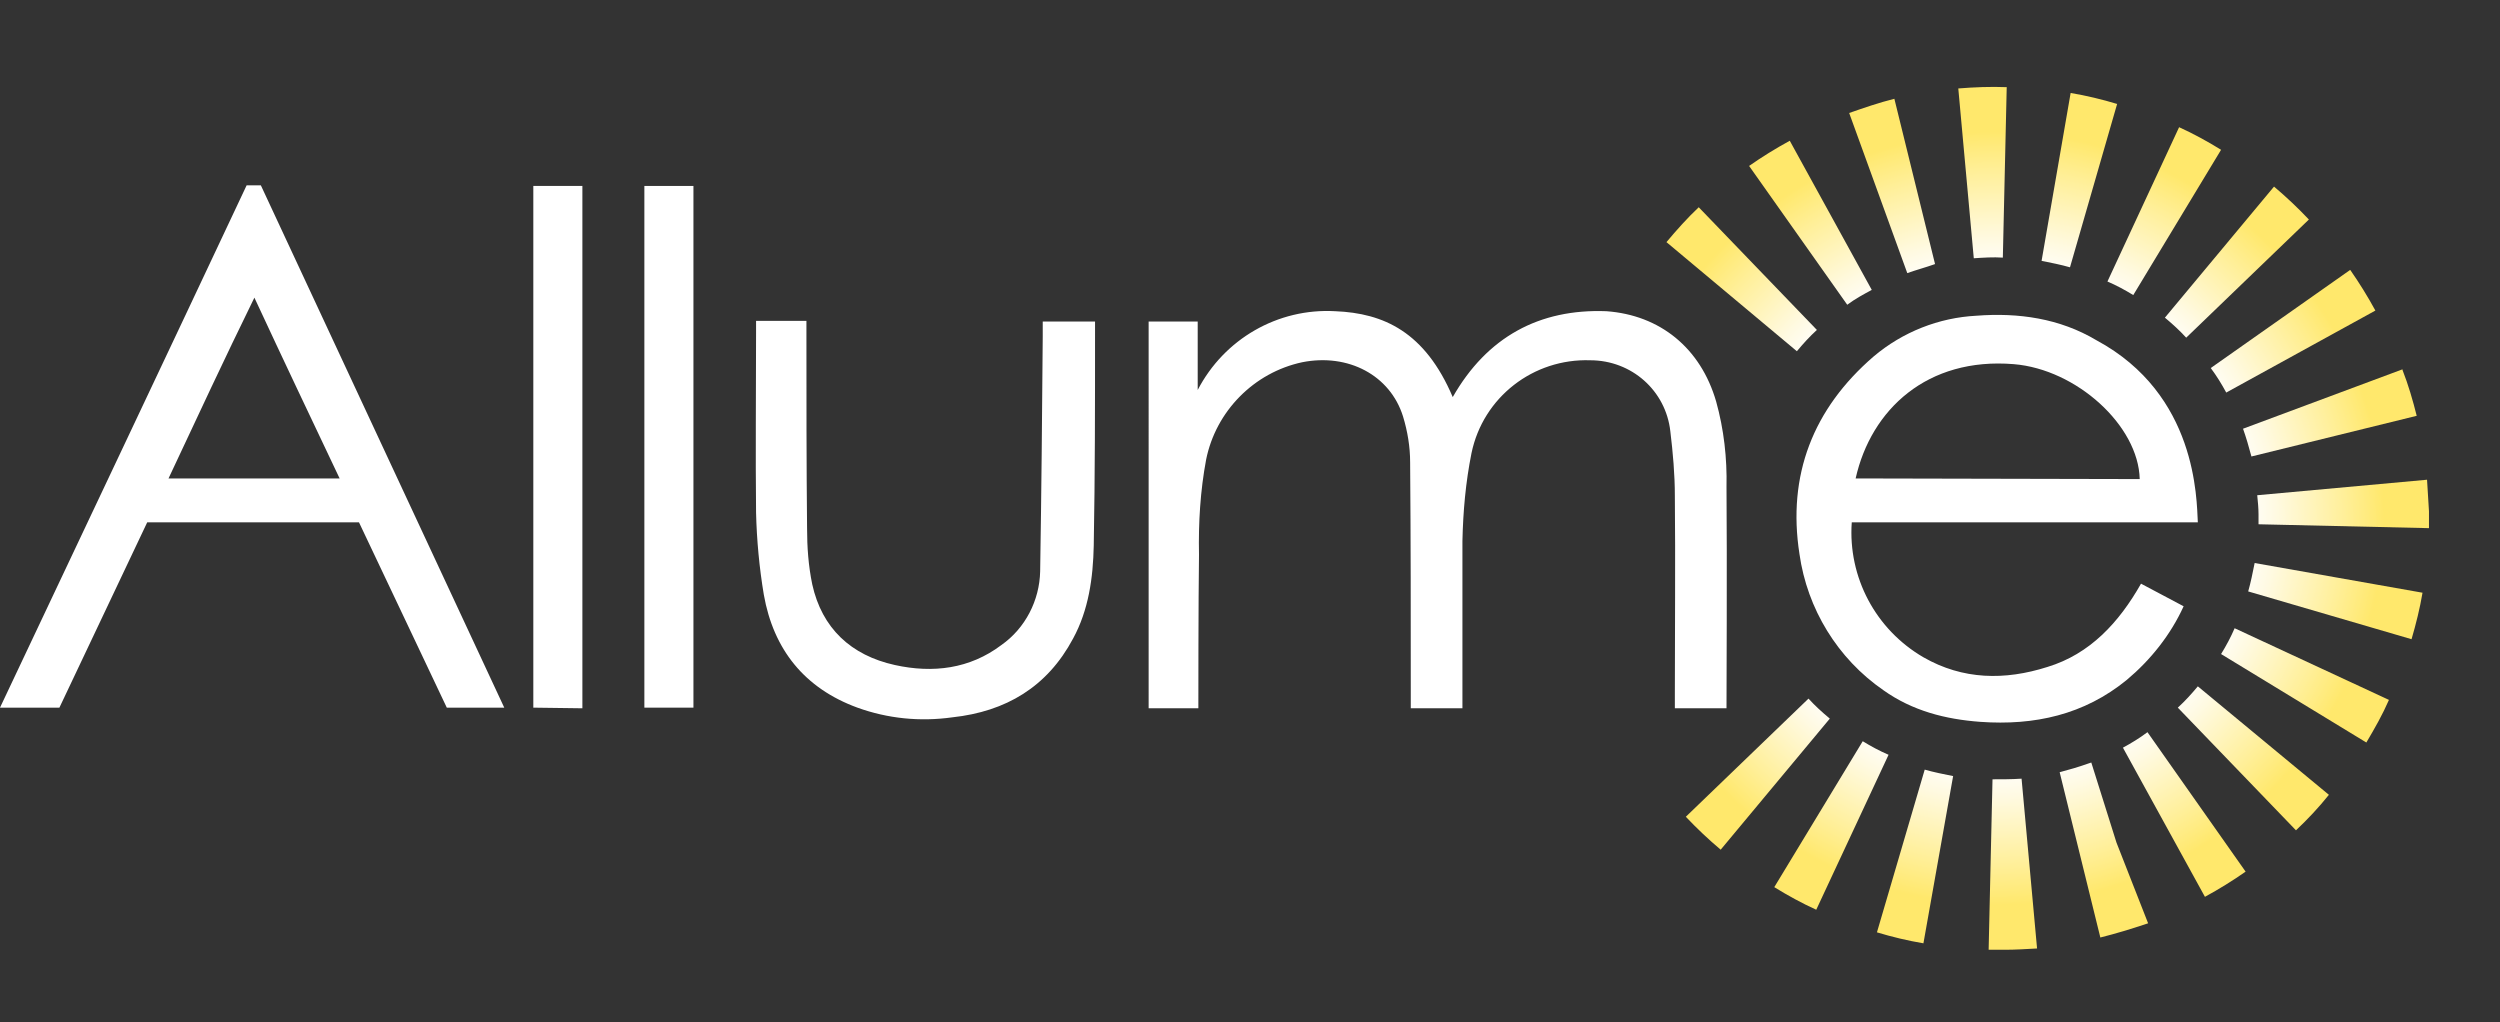
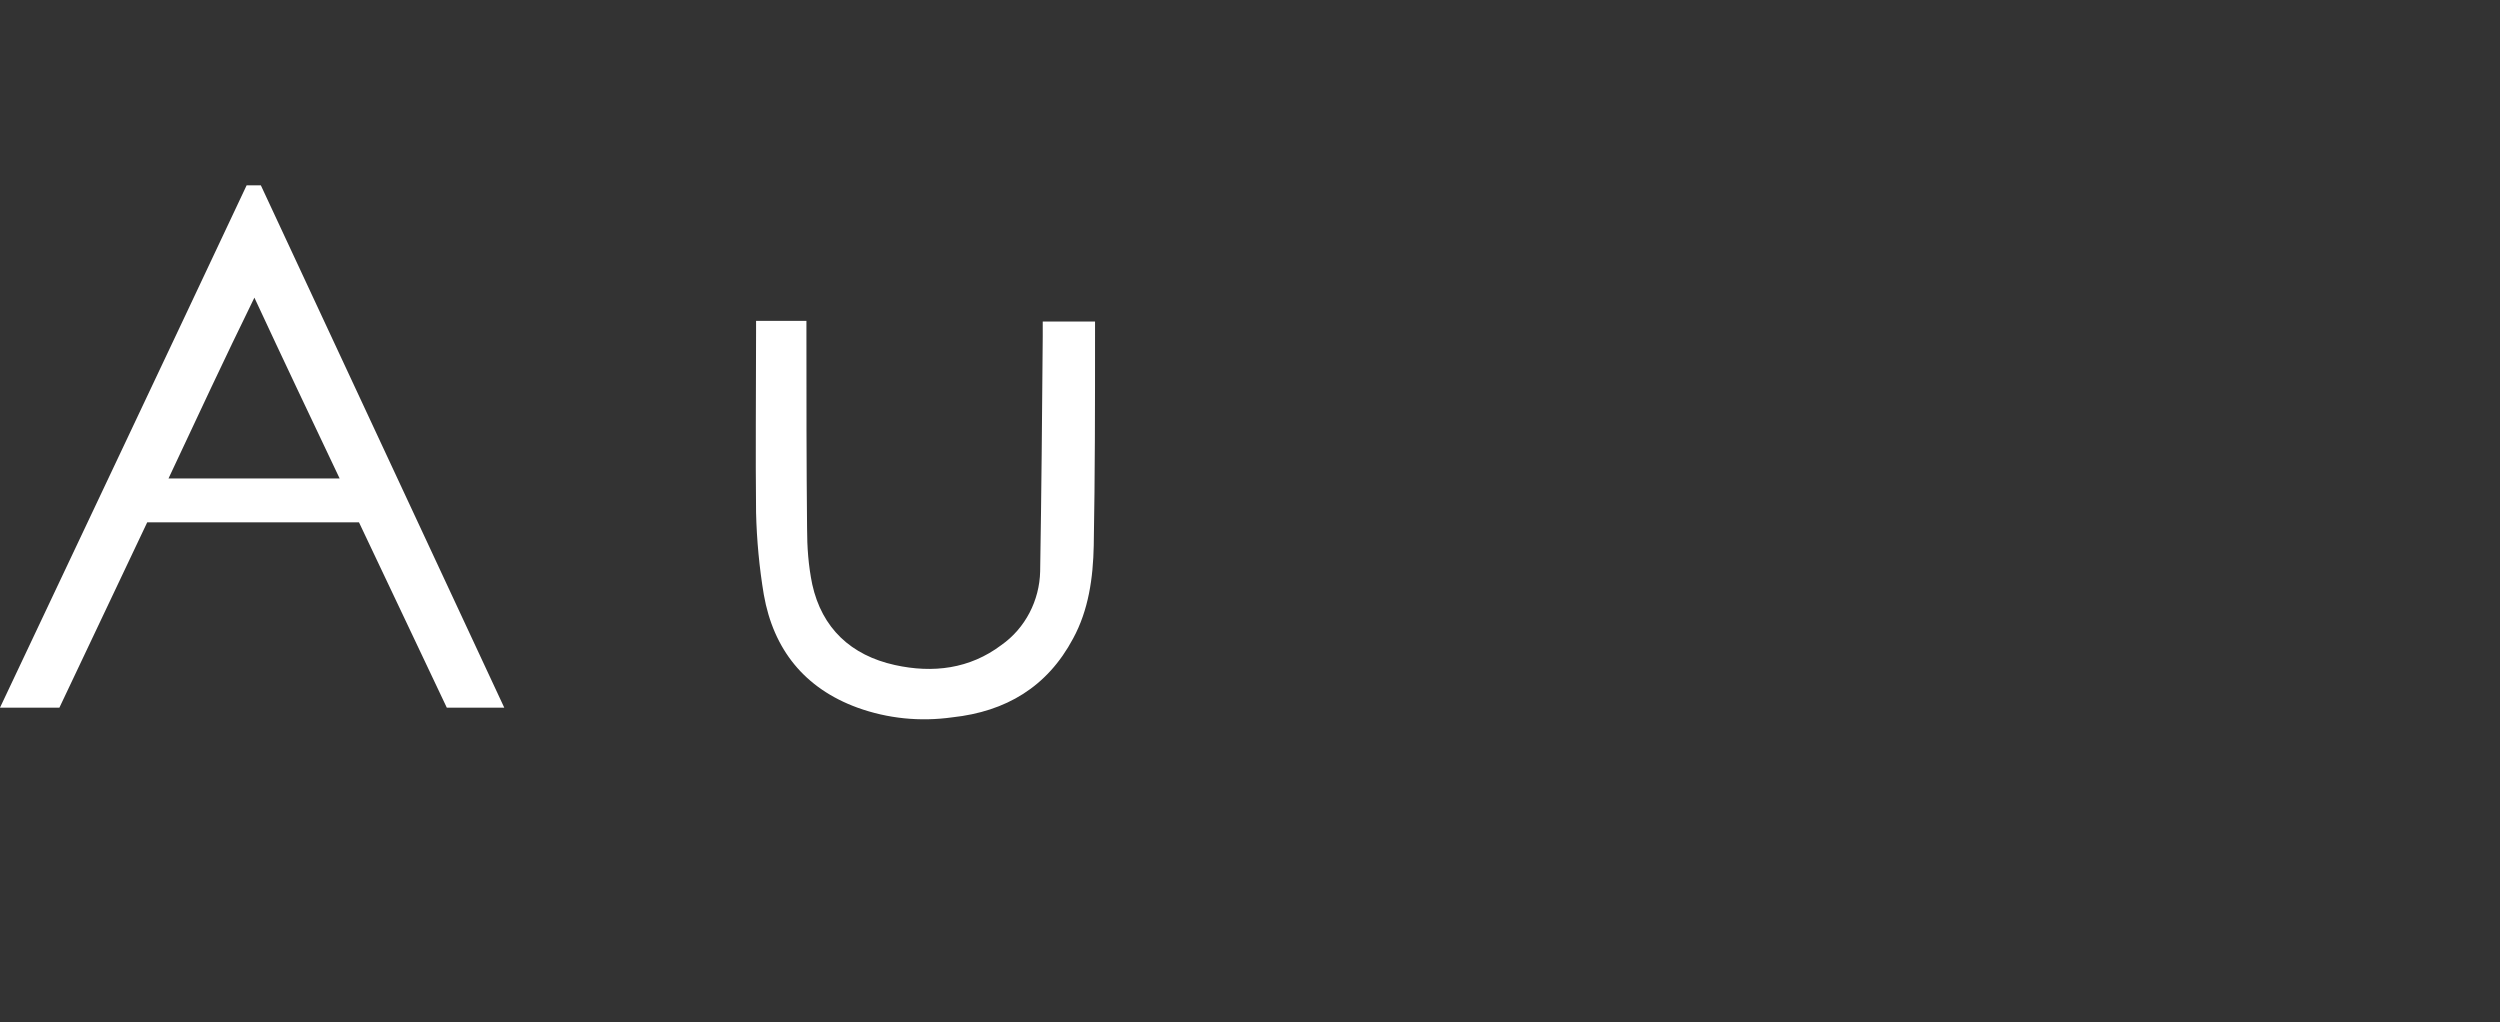
<svg xmlns="http://www.w3.org/2000/svg" xmlns:xlink="http://www.w3.org/1999/xlink" version="1.1" id="Layer_1" x="0px" y="0px" viewBox="0 0 387.2 158.3" style="enable-background:new 0 0 387.2 158.3;" xml:space="preserve">
  <rect x="0" y="0" width="387.2" height="158.3" fill="#333333" stroke="none" />
  <style type="text/css">
	.st0{fill:#CFDD83;}
	.st1{fill:#FFFFFF;}
	.st2{clip-path:url(#SVGID_2_);}
	.st3{fill:url(#SVGID_3_);}
</style>
  <path class="st1" d="M55.6,80.9H22.8L9.2,109.6H0c12.8-27.1,25.5-53.9,38.2-80.9h2.2l37.7,80.9h-8.9C65.1,100.9,59.8,89.8,55.6,80.9  z M26.1,74.1c4.5,0,23.5,0,26.5,0C48,64.4,44,56,39.4,46.1C34.6,55.9,30.7,64.3,26.1,74.1z" />
  <path class="st1" d="M161.5,49.8h8.1c0,0.7,0,1.2,0,1.8c0,11,0,21.9-0.2,32.9c-0.1,5-0.8,10-3.2,14.4c-4,7.5-10.4,11.3-18.7,12.2  c-5,0.7-10,0.2-14.7-1.5c-8.2-3-13-9-14.5-17.5c-0.7-4.2-1.1-8.5-1.2-12.7c-0.1-9.2,0-18.5,0-27.8v-1.9h7.8v2.2  c0,10,0,19.9,0.1,29.9c0,2.9,0.2,5.8,0.8,8.7c1.5,6.8,6,11,12.8,12.5c5.9,1.3,11.6,0.6,16.5-3.1c3.7-2.6,5.9-6.9,6-11.4  c0.2-12.1,0.3-24.2,0.4-36.4C161.5,51.5,161.5,50.7,161.5,49.8z" />
-   <path class="st1" d="M107.4,109.6h-7.6V28.8h7.6V109.6z" />
-   <path class="st1" d="M82.6,109.6V28.8h7.6v80.9L82.6,109.6z" />
-   <path class="st1" d="M177.9,49.8h7.6c0,3.2,0,7.5,0,10.6c4.1-7.9,12.4-12.7,21.3-12.2c7.5,0.3,13.9,3.2,18.2,13.3  c5.3-9.3,13.4-13.7,23.8-13.3c8.3,0.6,14.6,5.7,17,14c1.2,4.3,1.7,8.8,1.6,13.2c0.1,10.7,0,33.3,0,34.3h-8v-2.1  c0-10.3,0.1-20.5,0-30.8c0-3.3-0.3-6.7-0.7-10c-0.7-6.3-6-11-12.4-11c-8.8-0.3-16.6,5.7-18.4,14.4c-0.9,4.5-1.3,9-1.4,13.6  c0,11,0,21.5,0,25.9h-8v-2.4c0-11.9,0-23.8-0.1-35.7c0-2.4-0.4-4.8-1.1-7.1c-2-6.4-8.5-9.8-15.6-8.4c-7.5,1.6-13.4,7.6-14.9,15.1  c-0.9,4.8-1.2,9.8-1.1,14.7c-0.1,7.2-0.1,22.7-0.1,23.8h-7.7L177.9,49.8L177.9,49.8z" />
  <g>
    <g>
      <g>
        <g>
          <g>
            <defs>
-               <polygon id="SVGID_1_" points="250.9,38.4 278.9,59.2 275.3,70.7 275.3,93.5 280.4,103.7 250.9,129.2 274.9,153.8         336.3,158.3 386.1,130.3 387.2,31.3 333,0 267.6,0       " />
-             </defs>
+               </defs>
            <clipPath id="SVGID_2_">
              <use xlink:href="#SVGID_1_" style="overflow:visible;" />
            </clipPath>
            <g class="st2">
              <path class="st1" d="M340.4,80.9h-53.6c-0.6,8.5,3.7,16.6,11.1,20.9c6.1,3.5,12.6,3.6,19.2,1.5c6.6-2,11.1-6.9,14.5-12.9        l6.6,3.5c-2,4.4-5.1,8.3-8.8,11.4c-6.6,5.4-14.3,7.1-22.7,6.5c-5.4-0.4-10.5-1.7-15-4.9c-7.1-4.9-11.8-12.6-13-21.1        c-1.9-12.2,2.1-22.5,11.5-30.6c4.5-3.8,10.1-6,15.9-6.3c6.5-0.5,12.9,0.4,18.6,3.8C340.3,61.1,340.2,77.3,340.4,80.9z         M331.4,74.2c-0.2-8.3-9.8-17-19.5-17.8c-13.4-1.1-22.1,7-24.5,17.7L331.4,74.2z" />
              <radialGradient id="SVGID_3_" cx="309.35" cy="834.61" r="66.835" gradientTransform="matrix(1 0 0 -1 0 914.89)" gradientUnits="userSpaceOnUse">
                <stop offset="0.57" style="stop-color:#FFFFFF" />
                <stop offset="0.645" style="stop-color:#FFFAE2" />
                <stop offset="0.806" style="stop-color:#FFEF98" />
                <stop offset="0.896" style="stop-color:#FFE86C" />
                <stop offset="0.96" style="stop-color:#FFE86C" />
              </radialGradient>
-               <path class="st3" d="M310.5,147.1c-0.8,0-1.7,0-2.5,0l0.6-26.4c1.5,0,3,0,4.5-0.1l2.4,26.3C313.7,147,312.1,147.1,310.5,147.1        z M297.9,146.1c-2.4-0.4-4.9-1-7.2-1.7l7.4-25.2c1.4,0.4,2.9,0.7,4.4,1L297.9,146.1z M325.3,145.2l-6.3-25.6        c1.5-0.4,2.9-0.8,4.3-1.3l0.6-0.2l3.9,12.4l4.9,12.5l-0.3,0.1l0,0C330,143.9,327.7,144.6,325.3,145.2L325.3,145.2z         M281.3,140.9c-2.2-1-4.4-2.2-6.5-3.5l13.7-22.6c1.3,0.8,2.6,1.5,4,2.1L281.3,140.9z M341.5,138.9l-12.7-23.1        c1.3-0.7,2.6-1.5,3.8-2.4l15.2,21.6C345.8,136.4,343.7,137.7,341.5,138.9L341.5,138.9z M266.5,131.6c-1.9-1.6-3.7-3.3-5.4-5.1        l19-18.3c1,1.1,2.1,2.1,3.3,3.1L266.5,131.6z M355.6,128.6l-18.3-19c1.1-1,2.1-2.1,3.1-3.3l20.3,16.8        C359.1,125.1,357.4,126.9,355.6,128.6L355.6,128.6z M254.7,118.8c-1.4-2-2.7-4.1-3.9-6.3l23.1-12.7c0.7,1.3,1.5,2.6,2.4,3.8        L254.7,118.8z M366.5,115L344,101.3c0.8-1.3,1.5-2.6,2.1-4l23.9,11.1C369,110.7,367.8,112.8,366.5,115L366.5,115z         M246.7,103.5l-0.1-0.2c-0.8-2.3-1.6-4.6-2.1-7l25.6-6.4c0.4,1.4,0.8,2.9,1.3,4.3v0.1l-12.6,4.5L246.7,103.5z M258.9,98.8        L258.9,98.8h0.2H258.9z M373.5,99l-25.3-7.4c0.4-1.4,0.7-2.9,1-4.4l26,4.6C374.8,94.2,374.2,96.6,373.5,99z M242.8,86.3        c-0.1-1.6-0.2-3.3-0.3-4.9c0-0.8,0-1.7,0-2.5l26.4,0.6c0,0.5,0,1,0,1.5c0,1,0.1,2,0.2,3L242.8,86.3z M376.2,81.8l-26.4-0.6        c0-0.5,0-1,0-1.5c0-1-0.1-2-0.2-3l26.3-2.4c0.1,1.6,0.2,3.3,0.3,4.9C376.2,80.1,376.2,80.9,376.2,81.8z M269.5,73.4l-26-4.5        c0.4-2.4,1-4.9,1.7-7.2l25.3,7.4C270.1,70.5,269.8,71.9,269.5,73.4z M348.7,70.7c-0.4-1.5-0.8-2.9-1.3-4.3v-0.1v0.1l24.7-9.2        v0.1l0,0c0.9,2.3,1.6,4.7,2.2,7.1L348.7,70.7z M272.7,63.3l-24-11.1c1-2.2,2.2-4.4,3.5-6.6l22.6,13.7        C274,60.6,273.3,61.9,272.7,63.3L272.7,63.3z M344.8,60.8c-0.7-1.3-1.5-2.6-2.4-3.8L364,41.8c1.4,2,2.7,4.1,3.9,6.3        L344.8,60.8z M278.3,54.4l-20.2-16.9c1.6-1.9,3.2-3.7,5-5.4l18.3,19C280.3,52.1,279.3,53.2,278.3,54.4L278.3,54.4z         M338.6,52.3c-1-1.1-2.1-2.1-3.3-3.1l16.9-20.3c1.9,1.6,3.7,3.3,5.4,5.1L338.6,52.3z M286.1,47.2l-15.2-21.5        c2-1.4,4.1-2.7,6.3-3.9l12.7,23.1C288.6,45.6,287.3,46.3,286.1,47.2z M330.4,45.7c-1.3-0.8-2.6-1.5-4-2.1l11.1-23.9        c2.2,1,4.4,2.2,6.5,3.5L330.4,45.7z M295.4,42.3l-9-24.8l0,0c2.3-0.8,4.6-1.6,7-2.2l6.3,25.6        C298.3,41.4,296.8,41.8,295.4,42.3L295.4,42.3z M320.6,41.4c-1.4-0.4-2.9-0.7-4.4-1l4.5-26c2.4,0.4,4.9,1,7.2,1.7L320.6,41.4z         M305.7,40l-2.4-26.3c2.5-0.2,5-0.3,7.5-0.2l-0.6,26.4C308.7,39.8,307.2,39.9,305.7,40z" />
            </g>
          </g>
        </g>
      </g>
    </g>
  </g>
</svg>